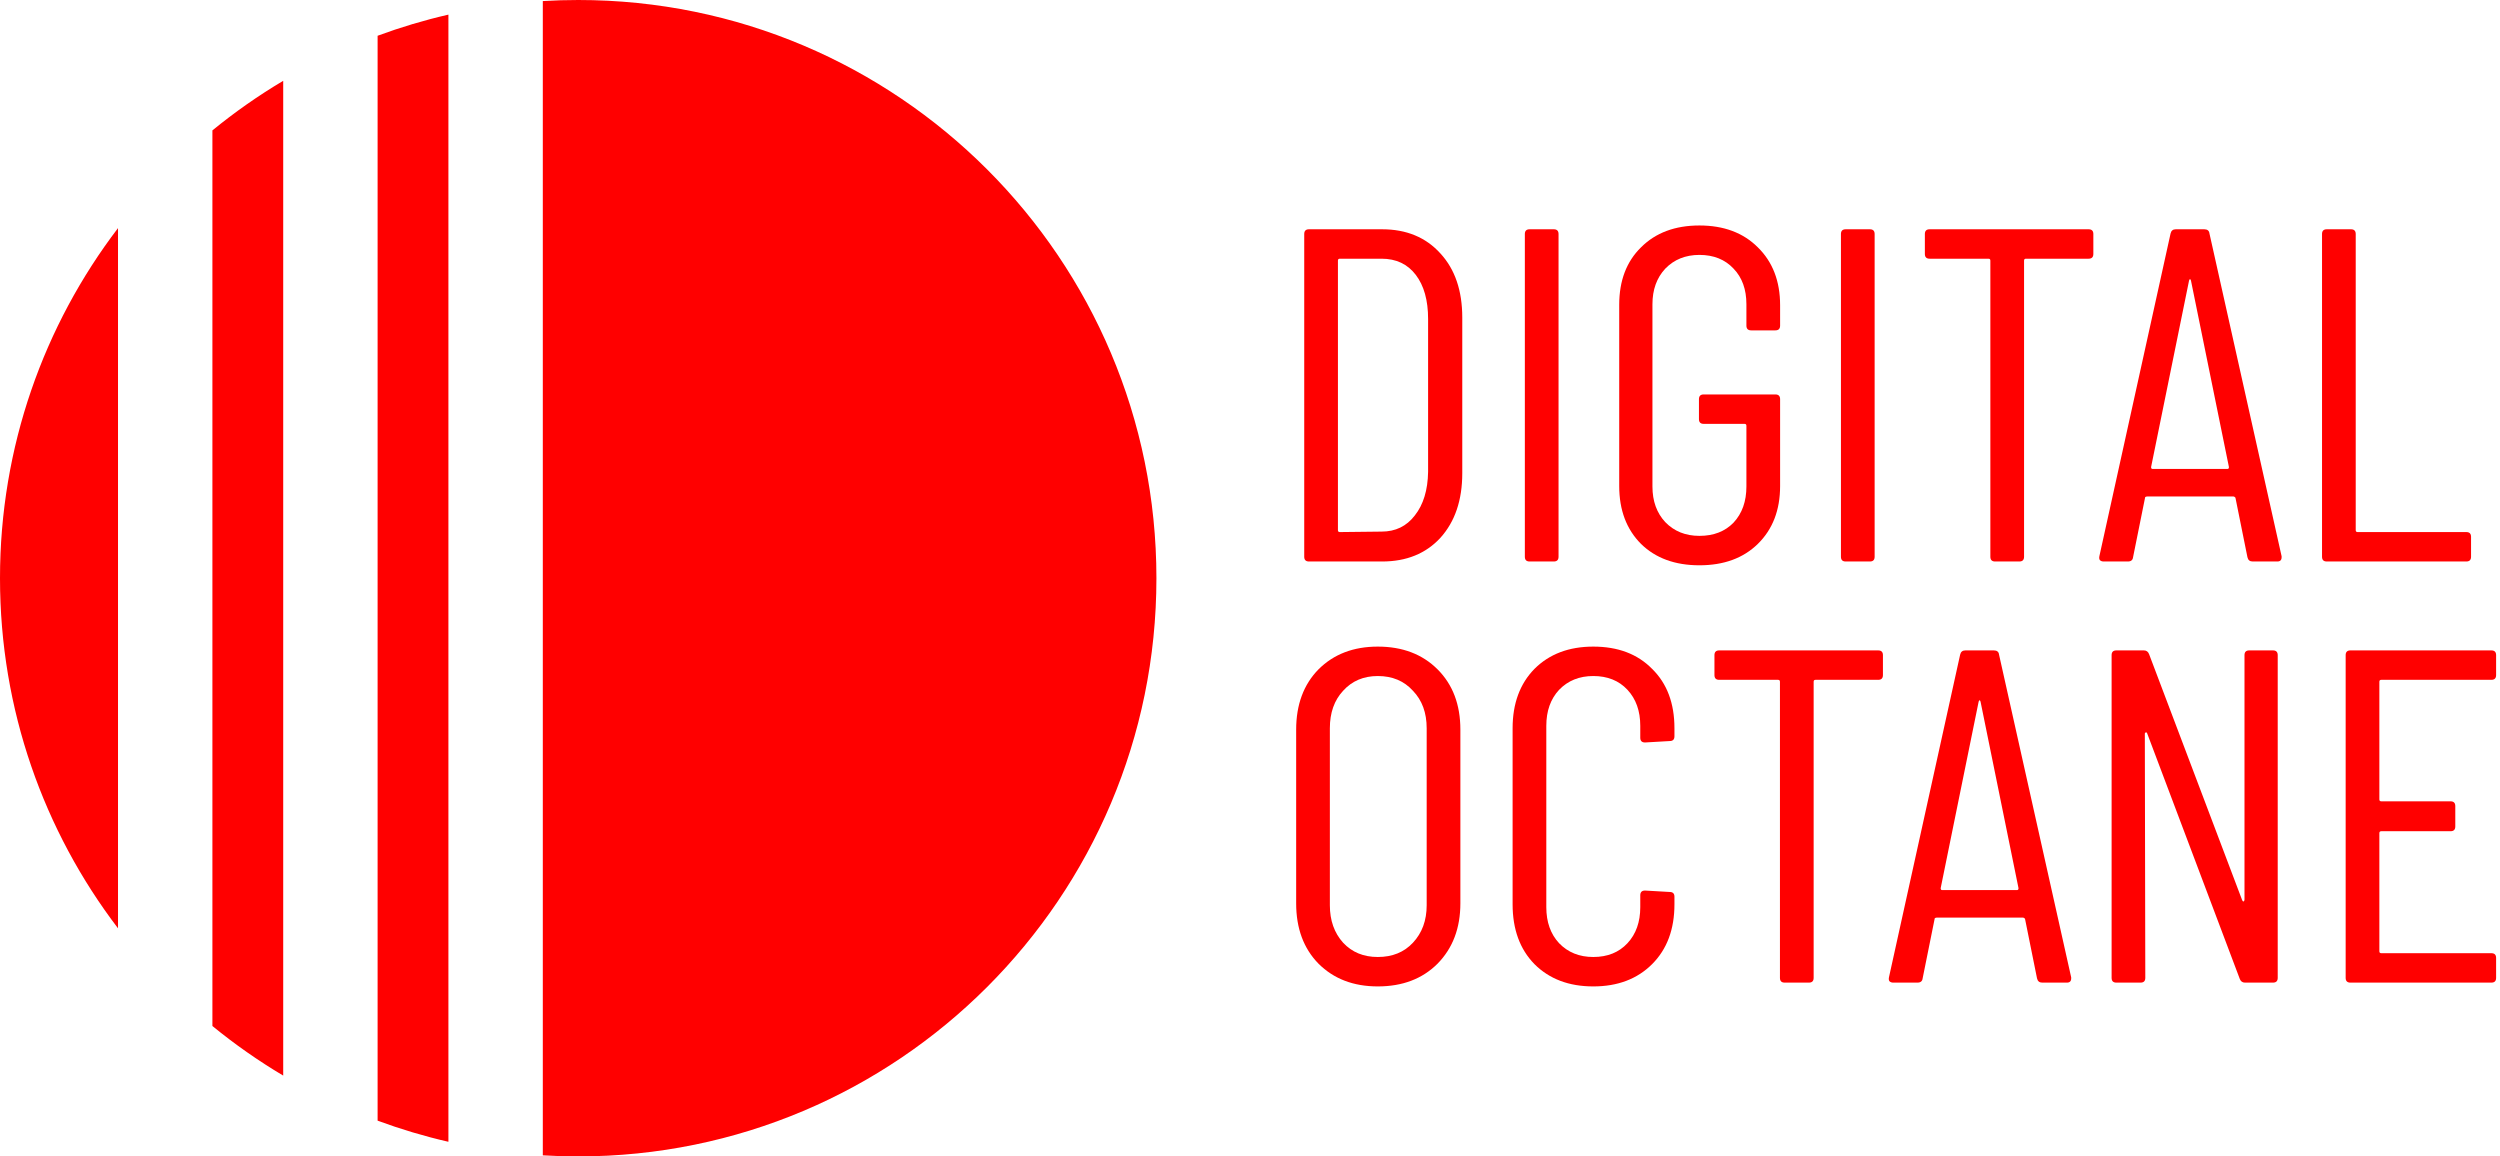
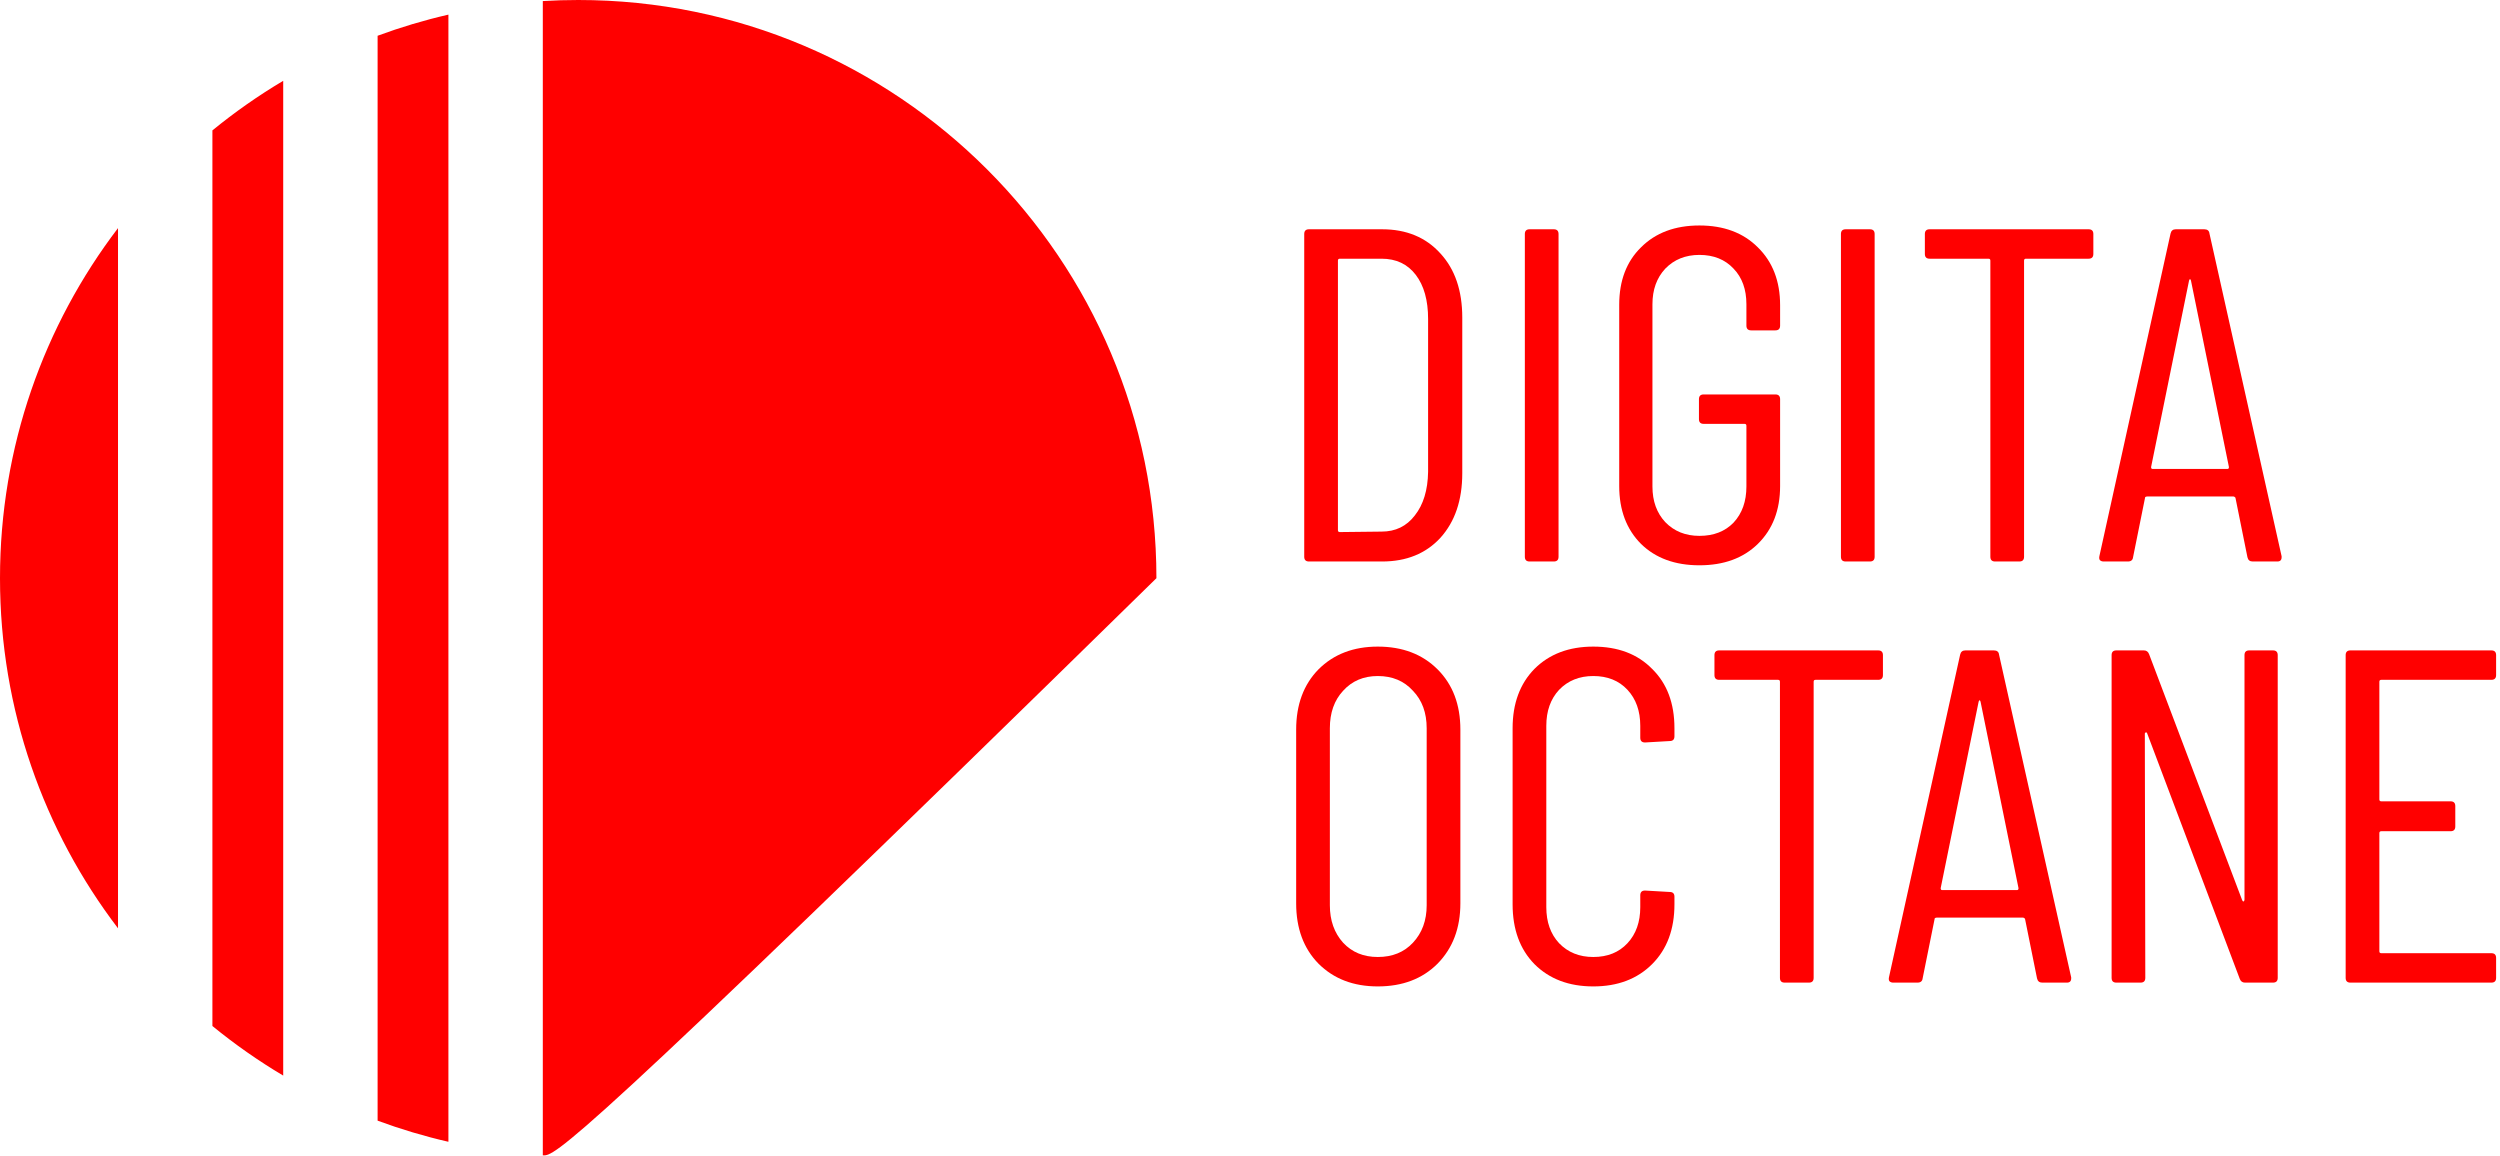
<svg xmlns="http://www.w3.org/2000/svg" width="374" height="173" viewBox="0 0 374 173" fill="none">
-   <path d="M86.5 0C134.273 0 173 38.727 173 86.5C173 134.273 134.273 173 86.5 173C84.722 173 82.956 172.945 81.204 172.839L81.204 0.16C82.956 0.054 84.722 0 86.5 0ZM67.082 170.811C63.459 169.98 59.924 168.921 56.49 167.65L56.49 5.349C59.924 4.079 63.459 3.019 67.082 2.188L67.082 170.811ZM42.368 160.909C38.649 158.698 35.109 156.217 31.776 153.491L31.776 19.508C35.109 16.782 38.649 14.301 42.368 12.09L42.368 160.909ZM17.654 138.874C6.578 124.337 0 106.187 0 86.5C0 66.813 6.578 48.663 17.654 34.125L17.654 138.874Z" fill="#FF0000" />
+   <path d="M86.5 0C134.273 0 173 38.727 173 86.5C84.722 173 82.956 172.945 81.204 172.839L81.204 0.16C82.956 0.054 84.722 0 86.5 0ZM67.082 170.811C63.459 169.98 59.924 168.921 56.49 167.65L56.49 5.349C59.924 4.079 63.459 3.019 67.082 2.188L67.082 170.811ZM42.368 160.909C38.649 158.698 35.109 156.217 31.776 153.491L31.776 19.508C35.109 16.782 38.649 14.301 42.368 12.09L42.368 160.909ZM17.654 138.874C6.578 124.337 0 106.187 0 86.5C0 66.813 6.578 48.663 17.654 34.125L17.654 138.874Z" fill="#FF0000" />
  <path d="M195.823 84C195.35 84 195.113 83.764 195.113 83.29V35.01C195.113 34.537 195.35 34.3 195.823 34.3H206.757C210.402 34.3 213.313 35.507 215.49 37.921C217.668 40.288 218.756 43.483 218.756 47.506V70.794C218.756 74.818 217.668 78.036 215.49 80.45C213.313 82.817 210.402 84 206.757 84H195.823ZM200.154 79.314C200.154 79.504 200.249 79.598 200.438 79.598L206.686 79.527C208.769 79.527 210.426 78.723 211.656 77.113C212.934 75.504 213.597 73.327 213.644 70.581V47.719C213.644 44.927 213.029 42.726 211.798 41.116C210.568 39.507 208.864 38.702 206.686 38.702H200.438C200.249 38.702 200.154 38.797 200.154 38.986V79.314Z" fill="#FF0000" />
  <path d="M228.827 84C228.354 84 228.117 83.764 228.117 83.29V35.01C228.117 34.537 228.354 34.3 228.827 34.3H232.448C232.921 34.3 233.158 34.537 233.158 35.01V83.29C233.158 83.764 232.921 84 232.448 84H228.827Z" fill="#FF0000" />
  <path d="M254.234 84.568C250.589 84.568 247.678 83.503 245.501 81.373C243.324 79.196 242.235 76.309 242.235 72.711V45.589C242.235 41.992 243.324 39.128 245.501 36.998C247.678 34.821 250.589 33.732 254.234 33.732C257.879 33.732 260.79 34.821 262.967 36.998C265.192 39.176 266.304 42.063 266.304 45.66V48.713C266.304 49.187 266.067 49.423 265.594 49.423H261.973C261.5 49.423 261.263 49.187 261.263 48.713V45.518C261.263 43.294 260.624 41.519 259.346 40.193C258.068 38.821 256.364 38.134 254.234 38.134C252.151 38.134 250.447 38.821 249.122 40.193C247.844 41.566 247.205 43.341 247.205 45.518V72.782C247.205 74.96 247.844 76.735 249.122 78.107C250.447 79.48 252.151 80.166 254.234 80.166C256.364 80.166 258.068 79.504 259.346 78.178C260.624 76.806 261.263 75.007 261.263 72.782V63.694C261.263 63.505 261.168 63.41 260.979 63.41H254.873C254.4 63.41 254.163 63.174 254.163 62.7V59.718C254.163 59.245 254.4 59.008 254.873 59.008H265.594C266.067 59.008 266.304 59.245 266.304 59.718V72.711C266.304 76.309 265.192 79.196 262.967 81.373C260.79 83.503 257.879 84.568 254.234 84.568Z" fill="#FF0000" />
  <path d="M276.114 84C275.641 84 275.404 83.764 275.404 83.29V35.01C275.404 34.537 275.641 34.3 276.114 34.3H279.735C280.209 34.3 280.445 34.537 280.445 35.01V83.29C280.445 83.764 280.209 84 279.735 84H276.114Z" fill="#FF0000" />
  <path d="M312.455 34.3C312.929 34.3 313.165 34.537 313.165 35.01V37.992C313.165 38.466 312.929 38.702 312.455 38.702H303.083C302.894 38.702 302.799 38.797 302.799 38.986V83.29C302.799 83.764 302.563 84 302.089 84H298.468C297.995 84 297.758 83.764 297.758 83.29V38.986C297.758 38.797 297.664 38.702 297.474 38.702H288.67C288.197 38.702 287.96 38.466 287.96 37.992V35.01C287.96 34.537 288.197 34.3 288.67 34.3H312.455Z" fill="#FF0000" />
  <path d="M336.998 84C336.572 84 336.312 83.787 336.217 83.361L334.442 74.557C334.442 74.463 334.395 74.392 334.3 74.344C334.253 74.297 334.182 74.273 334.087 74.273H321.236C321.141 74.273 321.047 74.297 320.952 74.344C320.905 74.392 320.881 74.463 320.881 74.557L319.106 83.361C319.059 83.787 318.798 84 318.325 84H314.704C314.467 84 314.278 83.929 314.136 83.787C314.041 83.645 314.018 83.456 314.065 83.219L324.715 34.939C324.81 34.513 325.07 34.3 325.496 34.3H329.756C330.229 34.3 330.49 34.513 330.537 34.939L341.329 83.219V83.361C341.329 83.787 341.116 84 340.69 84H336.998ZM321.804 69.871C321.804 70.061 321.875 70.155 322.017 70.155H333.235C333.377 70.155 333.448 70.061 333.448 69.871L327.768 41.968C327.721 41.826 327.673 41.755 327.626 41.755C327.579 41.755 327.531 41.826 327.484 41.968L321.804 69.871Z" fill="#FF0000" />
-   <path d="M348.085 84C347.612 84 347.375 83.764 347.375 83.29V35.01C347.375 34.537 347.612 34.3 348.085 34.3H351.706C352.179 34.3 352.416 34.537 352.416 35.01V79.314C352.416 79.504 352.511 79.598 352.7 79.598H368.959C369.432 79.598 369.669 79.835 369.669 80.308V83.29C369.669 83.764 369.432 84 368.959 84H348.085Z" fill="#FF0000" />
  <path d="M206.118 147.568C202.474 147.568 199.515 146.432 197.243 144.16C195.019 141.888 193.906 138.883 193.906 135.143V109.157C193.906 105.418 195.019 102.412 197.243 100.14C199.515 97.868 202.474 96.732 206.118 96.732C209.81 96.732 212.792 97.868 215.064 100.14C217.336 102.412 218.472 105.418 218.472 109.157V135.143C218.472 138.835 217.336 141.841 215.064 144.16C212.792 146.432 209.81 147.568 206.118 147.568ZM206.118 143.166C208.296 143.166 210.047 142.456 211.372 141.036C212.745 139.569 213.431 137.699 213.431 135.427V108.944C213.431 106.625 212.745 104.755 211.372 103.335C210.047 101.868 208.296 101.134 206.118 101.134C203.988 101.134 202.261 101.868 200.935 103.335C199.61 104.755 198.947 106.625 198.947 108.944V135.427C198.947 137.699 199.61 139.569 200.935 141.036C202.261 142.456 203.988 143.166 206.118 143.166Z" fill="#FF0000" />
  <path d="M238.356 147.568C234.711 147.568 231.777 146.456 229.552 144.231C227.375 142.007 226.286 139.025 226.286 135.285V108.944C226.286 105.252 227.375 102.294 229.552 100.069C231.777 97.845 234.711 96.732 238.356 96.732C242.048 96.732 244.983 97.845 247.16 100.069C249.385 102.247 250.497 105.205 250.497 108.944V110.151C250.497 110.625 250.26 110.861 249.787 110.861L246.095 111.074C245.622 111.074 245.385 110.838 245.385 110.364V108.589C245.385 106.365 244.746 104.566 243.468 103.193C242.19 101.821 240.486 101.134 238.356 101.134C236.273 101.134 234.569 101.821 233.244 103.193C231.966 104.566 231.327 106.365 231.327 108.589V135.711C231.327 137.936 231.966 139.735 233.244 141.107C234.569 142.48 236.273 143.166 238.356 143.166C240.486 143.166 242.19 142.48 243.468 141.107C244.746 139.735 245.385 137.936 245.385 135.711V133.936C245.385 133.463 245.622 133.226 246.095 133.226L249.787 133.439C250.26 133.439 250.497 133.676 250.497 134.149V135.285C250.497 139.025 249.385 142.007 247.16 144.231C244.935 146.456 242.001 147.568 238.356 147.568Z" fill="#FF0000" />
  <path d="M280.977 97.3C281.45 97.3 281.687 97.537 281.687 98.01V100.992C281.687 101.466 281.45 101.702 280.977 101.702H271.605C271.415 101.702 271.321 101.797 271.321 101.986V146.29C271.321 146.764 271.084 147 270.611 147H266.99C266.516 147 266.28 146.764 266.28 146.29V101.986C266.28 101.797 266.185 101.702 265.996 101.702H257.192C256.718 101.702 256.482 101.466 256.482 100.992V98.01C256.482 97.537 256.718 97.3 257.192 97.3H280.977Z" fill="#FF0000" />
  <path d="M305.519 147C305.093 147 304.833 146.787 304.738 146.361L302.963 137.557C302.963 137.463 302.916 137.392 302.821 137.344C302.774 137.297 302.703 137.273 302.608 137.273H289.757C289.663 137.273 289.568 137.297 289.473 137.344C289.426 137.392 289.402 137.463 289.402 137.557L287.627 146.361C287.58 146.787 287.32 147 286.846 147H283.225C282.989 147 282.799 146.929 282.657 146.787C282.563 146.645 282.539 146.456 282.586 146.219L293.236 97.939C293.331 97.513 293.591 97.3 294.017 97.3H298.277C298.751 97.3 299.011 97.513 299.058 97.939L309.85 146.219V146.361C309.85 146.787 309.637 147 309.211 147H305.519ZM290.325 132.871C290.325 133.061 290.396 133.155 290.538 133.155H301.756C301.898 133.155 301.969 133.061 301.969 132.871L296.289 104.968C296.242 104.826 296.195 104.755 296.147 104.755C296.1 104.755 296.053 104.826 296.005 104.968L290.325 132.871Z" fill="#FF0000" />
  <path d="M335.776 98.01C335.776 97.537 336.013 97.3 336.486 97.3H340.036C340.51 97.3 340.746 97.537 340.746 98.01V146.29C340.746 146.764 340.51 147 340.036 147H335.847C335.469 147 335.208 146.811 335.066 146.432L321.221 109.725C321.174 109.583 321.103 109.536 321.008 109.583C320.914 109.583 320.866 109.654 320.866 109.796L320.937 146.29C320.937 146.764 320.701 147 320.227 147H316.606C316.133 147 315.896 146.764 315.896 146.29V98.01C315.896 97.537 316.133 97.3 316.606 97.3H320.724C321.103 97.3 321.363 97.49 321.505 97.868L335.421 134.646C335.469 134.788 335.54 134.859 335.634 134.859C335.729 134.812 335.776 134.717 335.776 134.575V98.01Z" fill="#FF0000" />
  <path d="M373.418 100.992C373.418 101.466 373.181 101.702 372.708 101.702H356.236C356.047 101.702 355.952 101.797 355.952 101.986V119.594C355.952 119.784 356.047 119.878 356.236 119.878H366.602C367.075 119.878 367.312 120.115 367.312 120.588V123.641C367.312 124.115 367.075 124.351 366.602 124.351H356.236C356.047 124.351 355.952 124.446 355.952 124.635V142.314C355.952 142.504 356.047 142.598 356.236 142.598H372.708C373.181 142.598 373.418 142.835 373.418 143.308V146.29C373.418 146.764 373.181 147 372.708 147H351.621C351.148 147 350.911 146.764 350.911 146.29V98.01C350.911 97.537 351.148 97.3 351.621 97.3H372.708C373.181 97.3 373.418 97.537 373.418 98.01V100.992Z" fill="#FF0000" />
</svg>